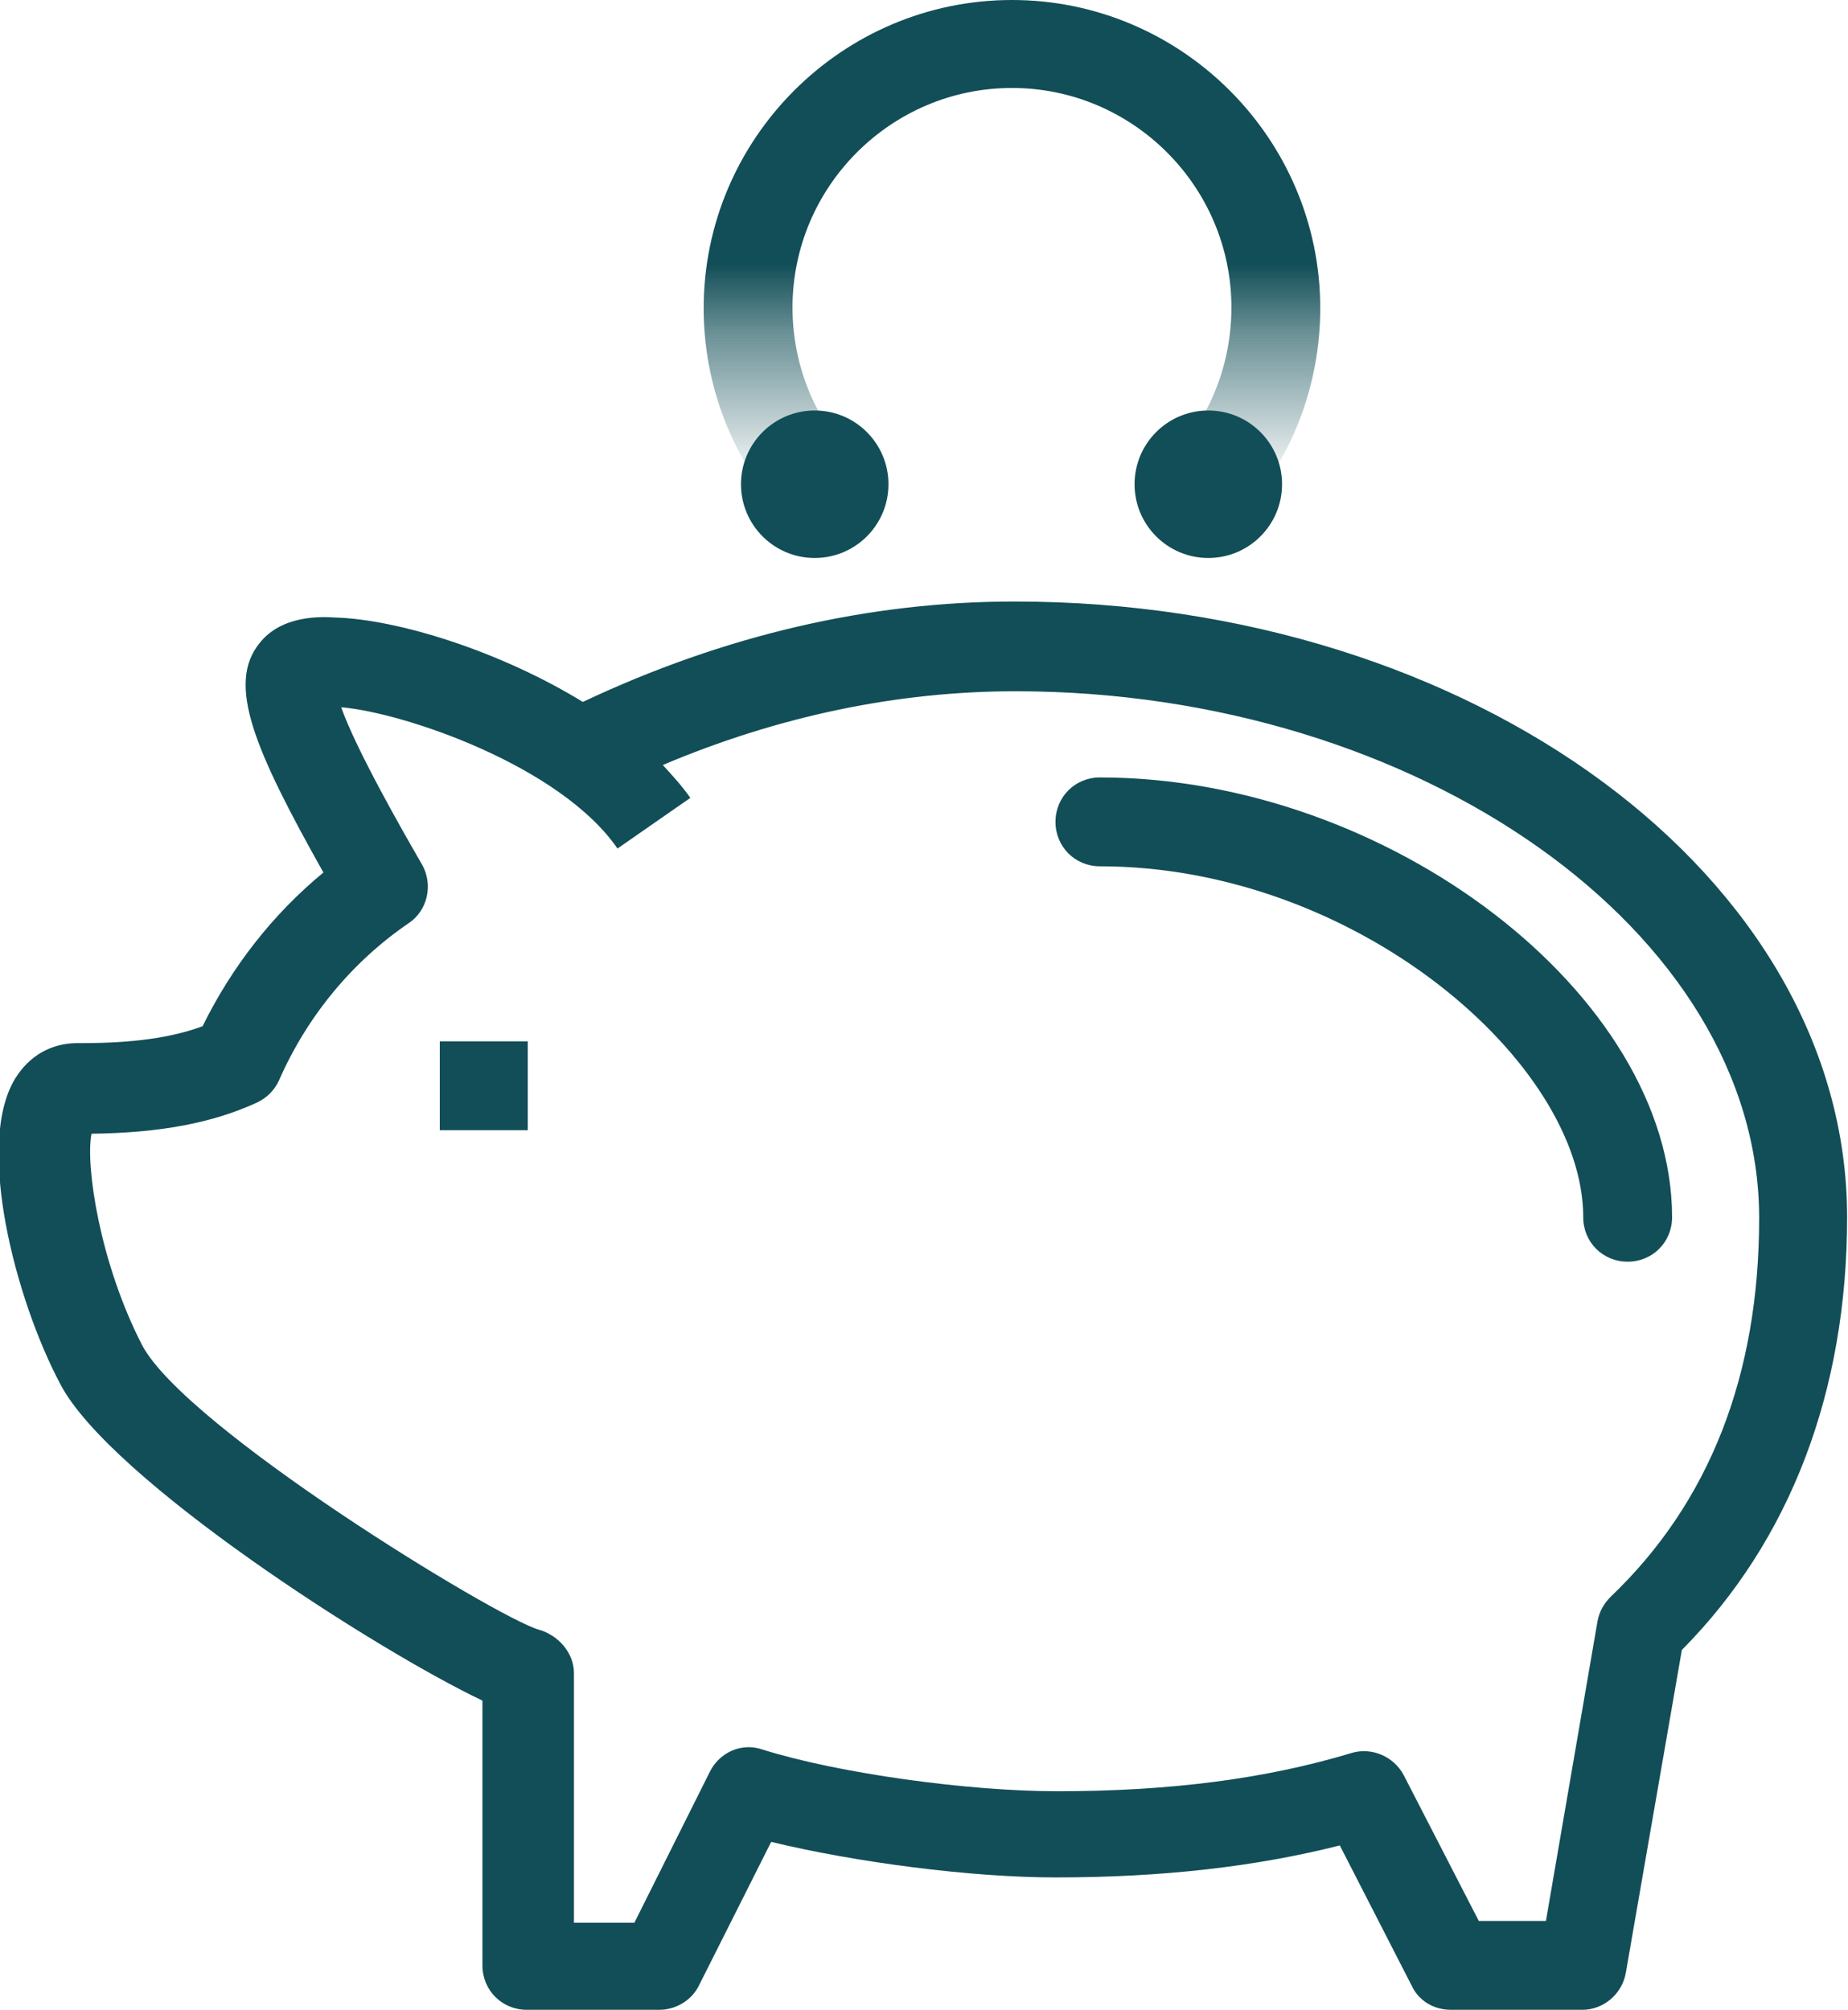
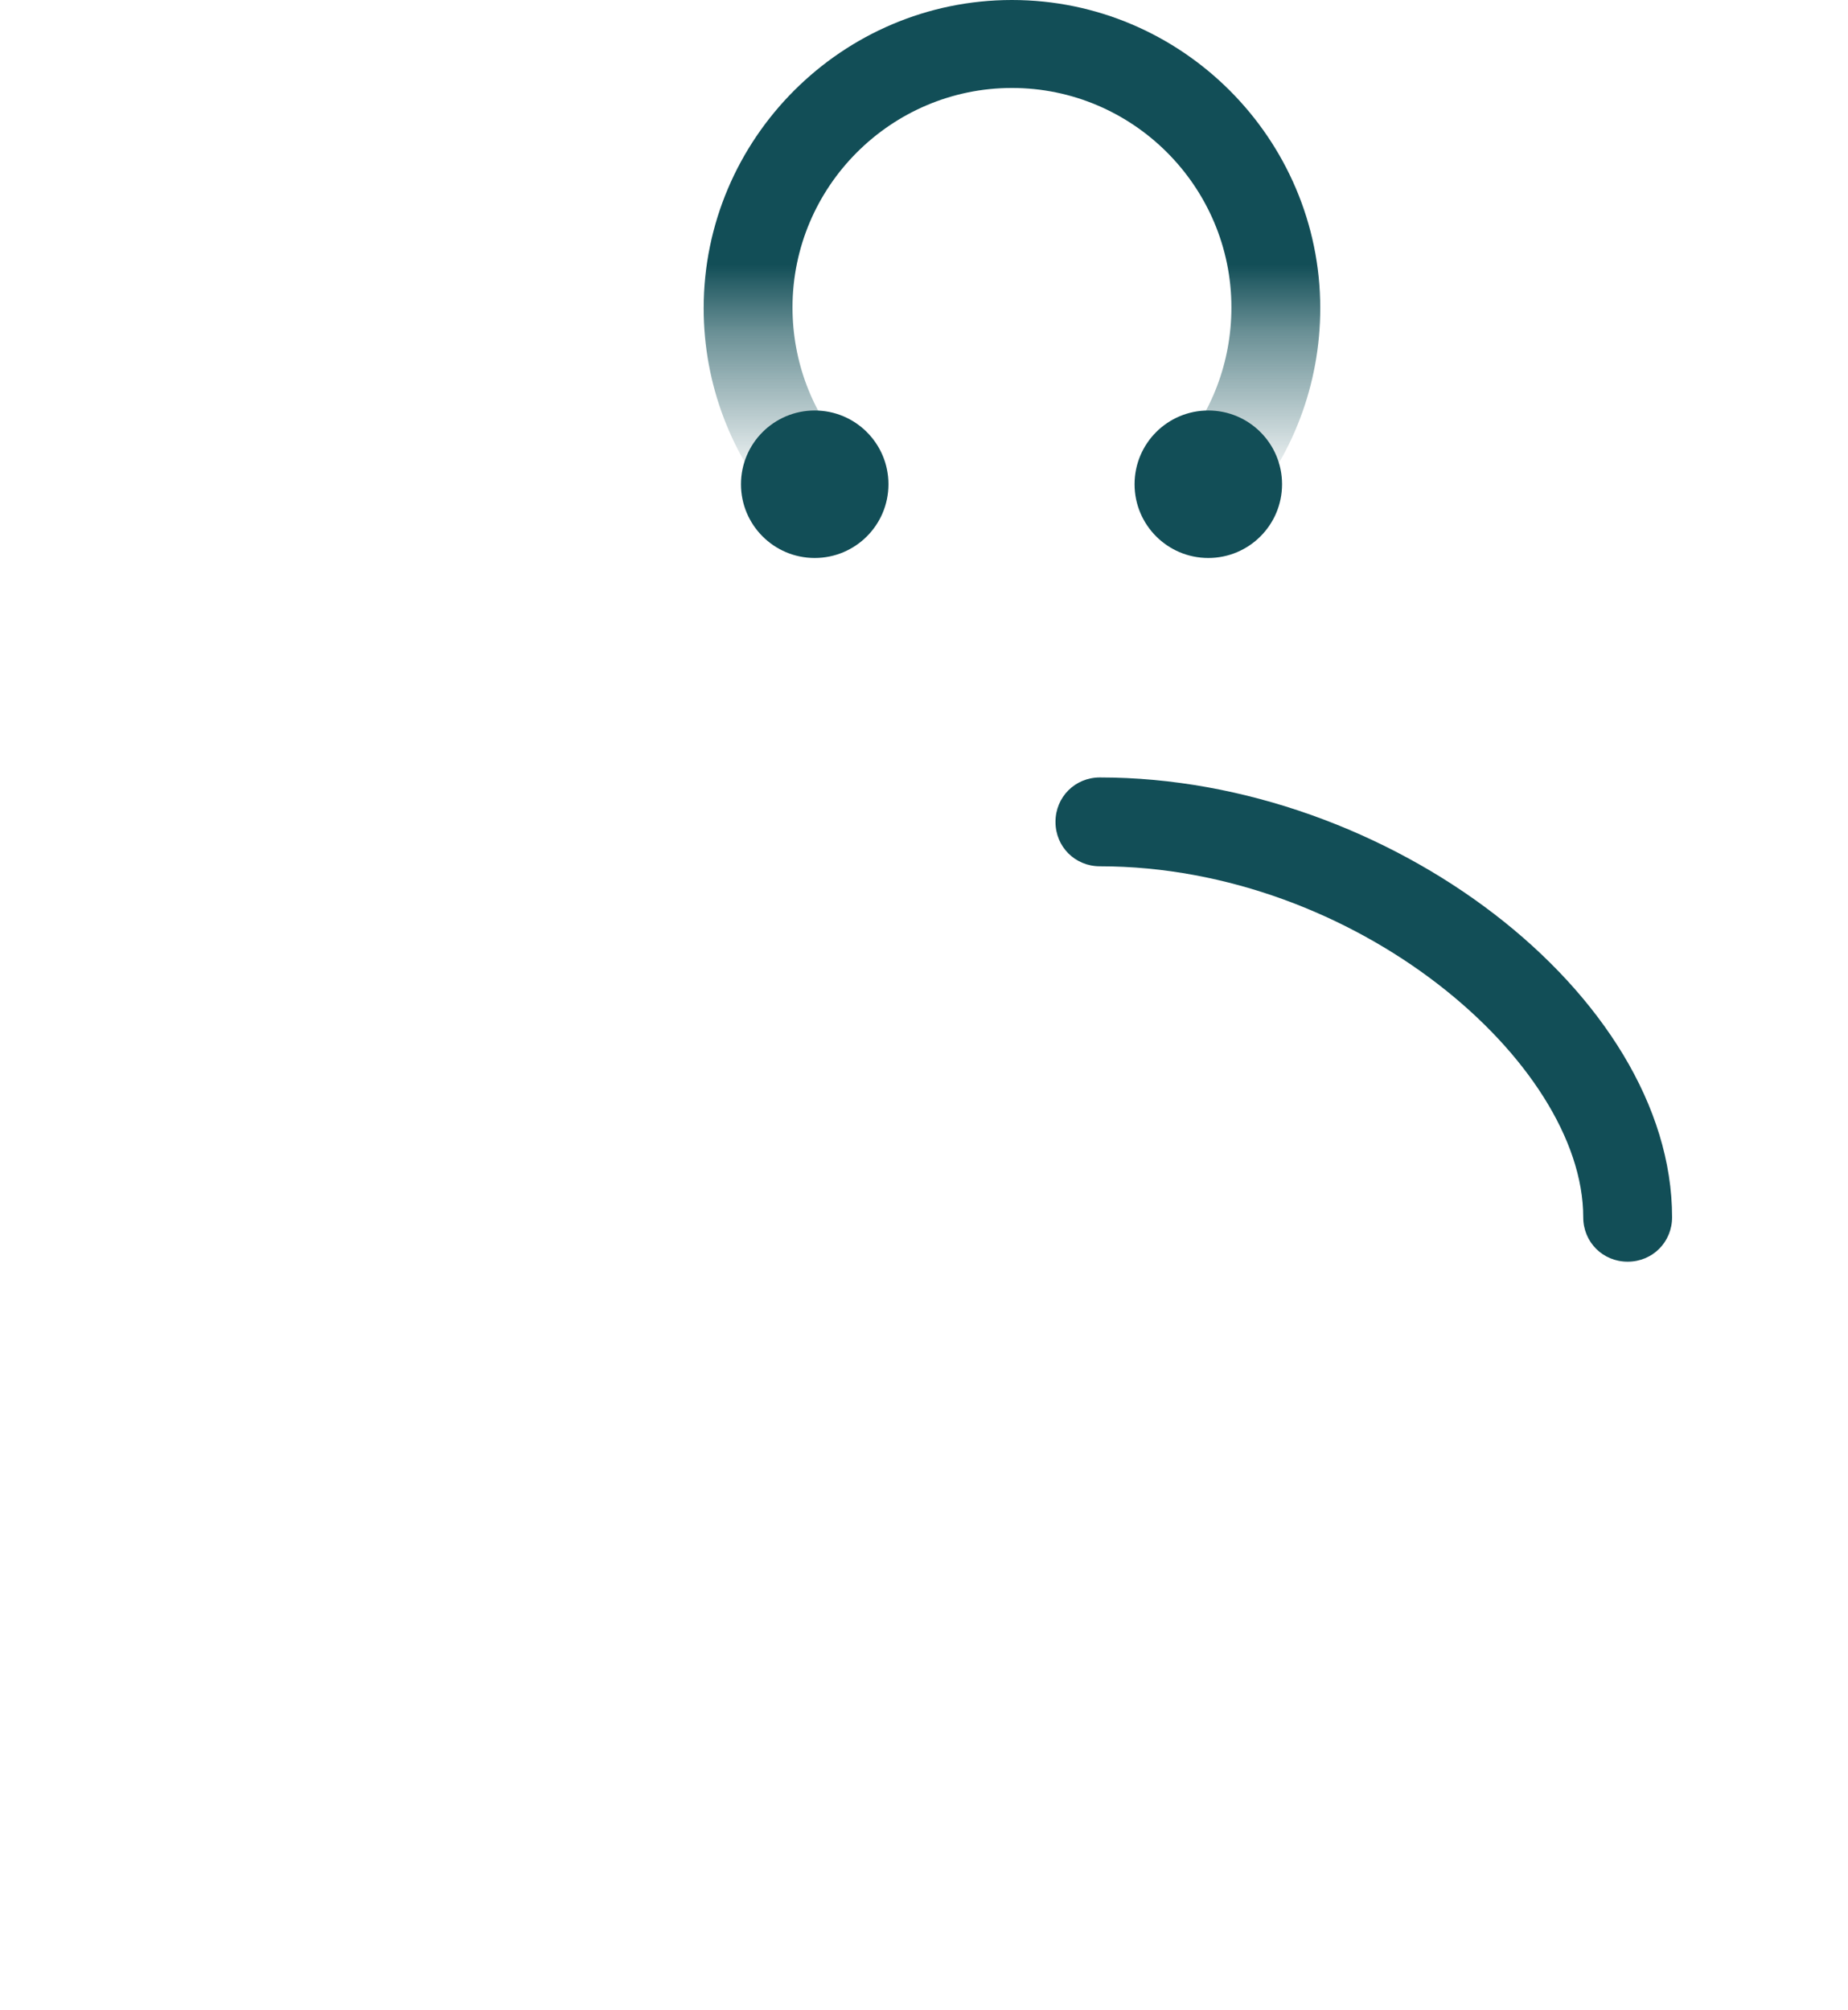
<svg xmlns="http://www.w3.org/2000/svg" id="Layer_2" viewBox="0 0 20.8 22.62">
  <defs>
    <linearGradient id="linear-gradient" x1="11.39" y1="5.95" x2="11.39" y2="0" gradientUnits="userSpaceOnUse">
      <stop offset="0" stop-color="#124e57" stop-opacity="0" />
      <stop offset=".11" stop-color="rgba(18,78,87,.26)" stop-opacity=".26" />
      <stop offset=".37" stop-color="rgba(18,78,87,.79)" stop-opacity=".79" />
      <stop offset=".5" stop-color="#124e57" />
    </linearGradient>
  </defs>
  <g id="Layer_1-2">
-     <path d="M17.82,22.62h-1.49c-.19,0-.36-.1-.44-.27l-.81-1.58c-.95.24-2,.36-3.2.36-.95,0-2.25-.17-3.2-.4l-.81,1.61c-.08.17-.26.28-.45.28h-1.49c-.28,0-.5-.22-.5-.5v-2.98c-1.2-.57-4.19-2.49-4.75-3.56-.51-.96-.96-2.7-.51-3.44.16-.26.41-.4.7-.4.02,0,.04,0,.06,0,.56,0,1-.06,1.35-.19.33-.67.79-1.26,1.36-1.73-.78-1.39-1.09-2.12-.72-2.58.25-.32.7-.3.85-.29.71.02,1.86.38,2.79.95,1.59-.75,3.22-1.13,4.86-1.13,5.17,0,9.37,3.11,9.37,6.93,0,1.96-.64,3.64-1.86,4.87l-.63,3.63c-.04.24-.25.42-.49.42ZM16.64,21.62h.76l.58-3.37c.02-.11.07-.2.15-.28,1.11-1.06,1.67-2.49,1.67-4.26,0-3.22-3.83-5.93-8.37-5.93-1.33,0-2.67.28-3.97.83.11.12.22.24.31.37l-.82.57c-.64-.93-2.4-1.53-3.11-1.59.17.48.69,1.39.91,1.77.13.23.06.52-.15.66-.63.43-1.14,1.04-1.46,1.77-.05.11-.14.2-.25.25-.5.23-1.09.34-1.86.35-.07.35.09,1.45.57,2.38.49.93,3.98,3.06,4.46,3.2.22.06.4.26.4.49v2.81h.68l.85-1.7c.11-.22.36-.33.59-.25.86.27,2.32.47,3.32.47,1.27,0,2.35-.14,3.31-.43.23-.07.48.04.59.25l.86,1.67Z" fill="#124e57" stroke-width="0" />
    <path d="M18.32,14.2c-.28,0-.5-.22-.5-.5,0-1.74-2.56-3.95-5.44-3.95-.28,0-.5-.22-.5-.5s.22-.5.5-.5c3.25,0,6.44,2.45,6.44,4.95,0,.28-.22.5-.5.5Z" fill="#124e57" stroke-width="0" />
-     <rect x="4.95" y="11.72" width=".99" height="1" fill="#124e57" stroke-width="0" />
    <path d="M13.6,5.95c-.12,0-.24-.04-.33-.13-.21-.18-.22-.5-.04-.71.41-.45.63-1.04.63-1.65,0-1.36-1.11-2.47-2.47-2.47s-2.47,1.11-2.47,2.47c0,.61.22,1.19.63,1.65.18.21.17.52-.04.71-.21.18-.52.17-.71-.04-.57-.64-.88-1.46-.88-2.31,0-1.91,1.56-3.47,3.47-3.47s3.47,1.56,3.47,3.47c0,.85-.31,1.68-.88,2.31-.1.11-.24.17-.37.17Z" fill="url(#linear-gradient)" stroke-width="0" />
    <circle cx="9.17" cy="5.45" r=".83" fill="#124e57" stroke-width="0" />
    <circle cx="13.6" cy="5.45" r=".83" fill="#124e57" stroke-width="0" />
  </g>
</svg>